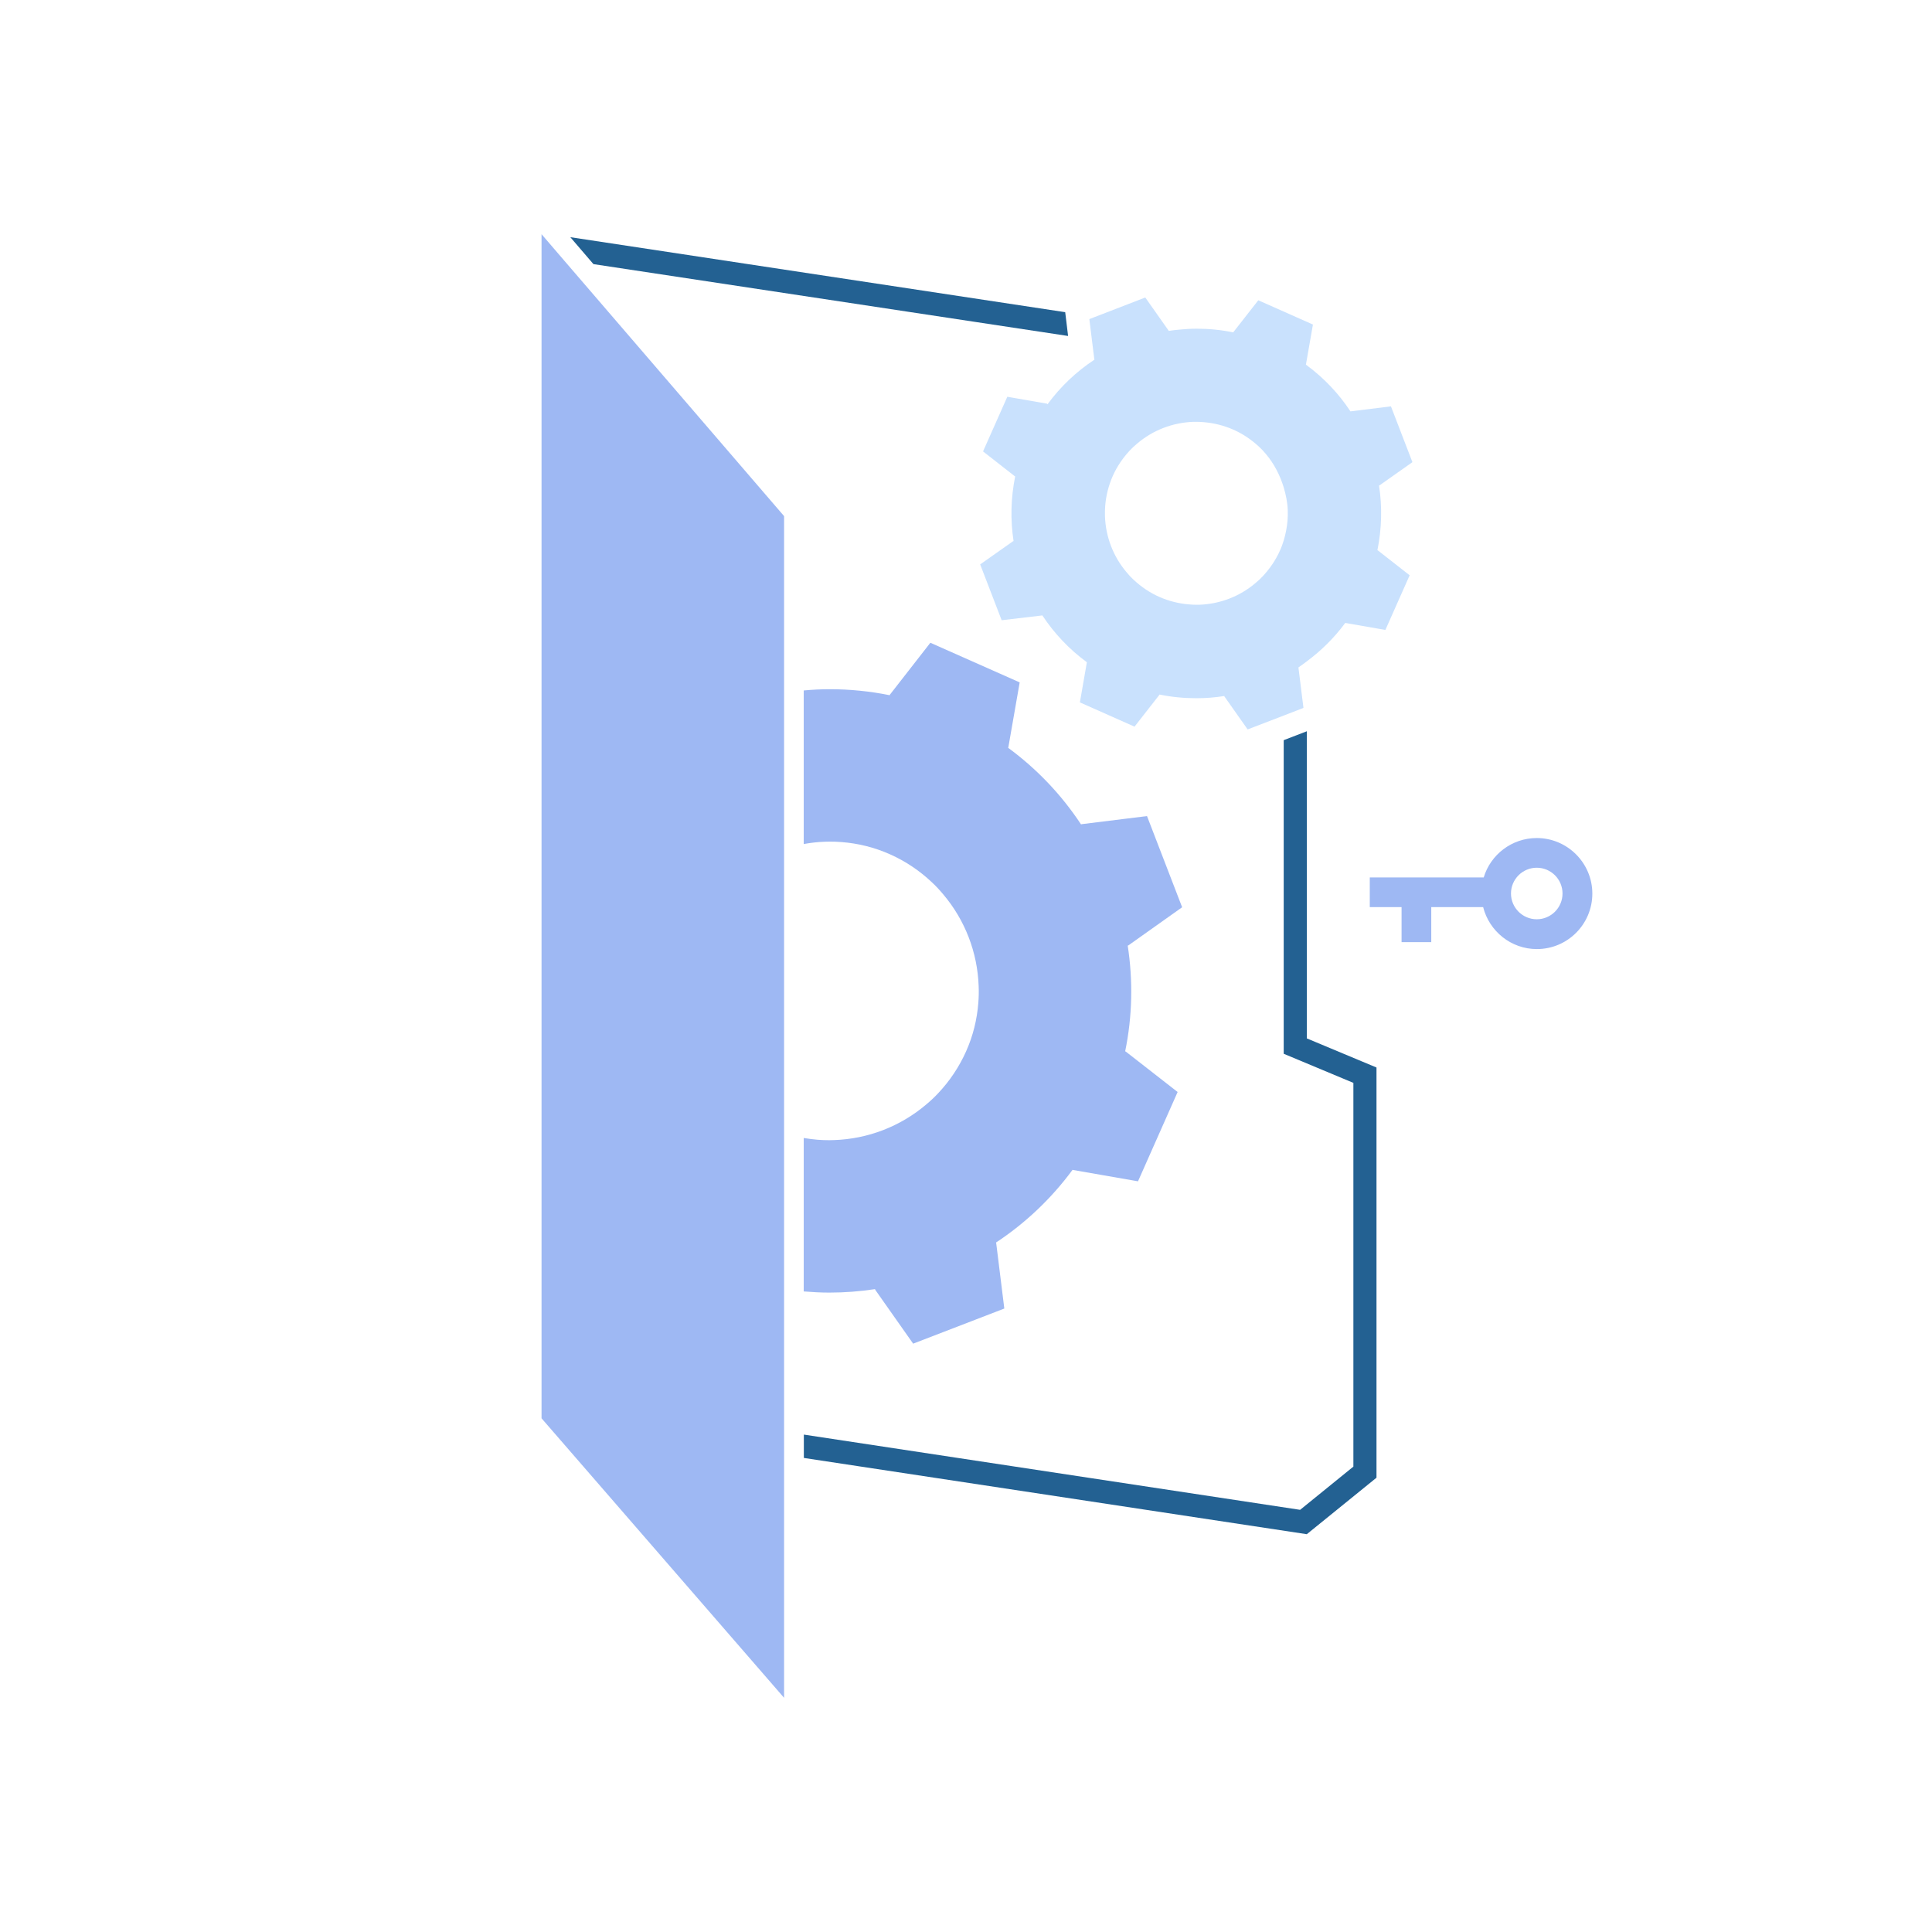
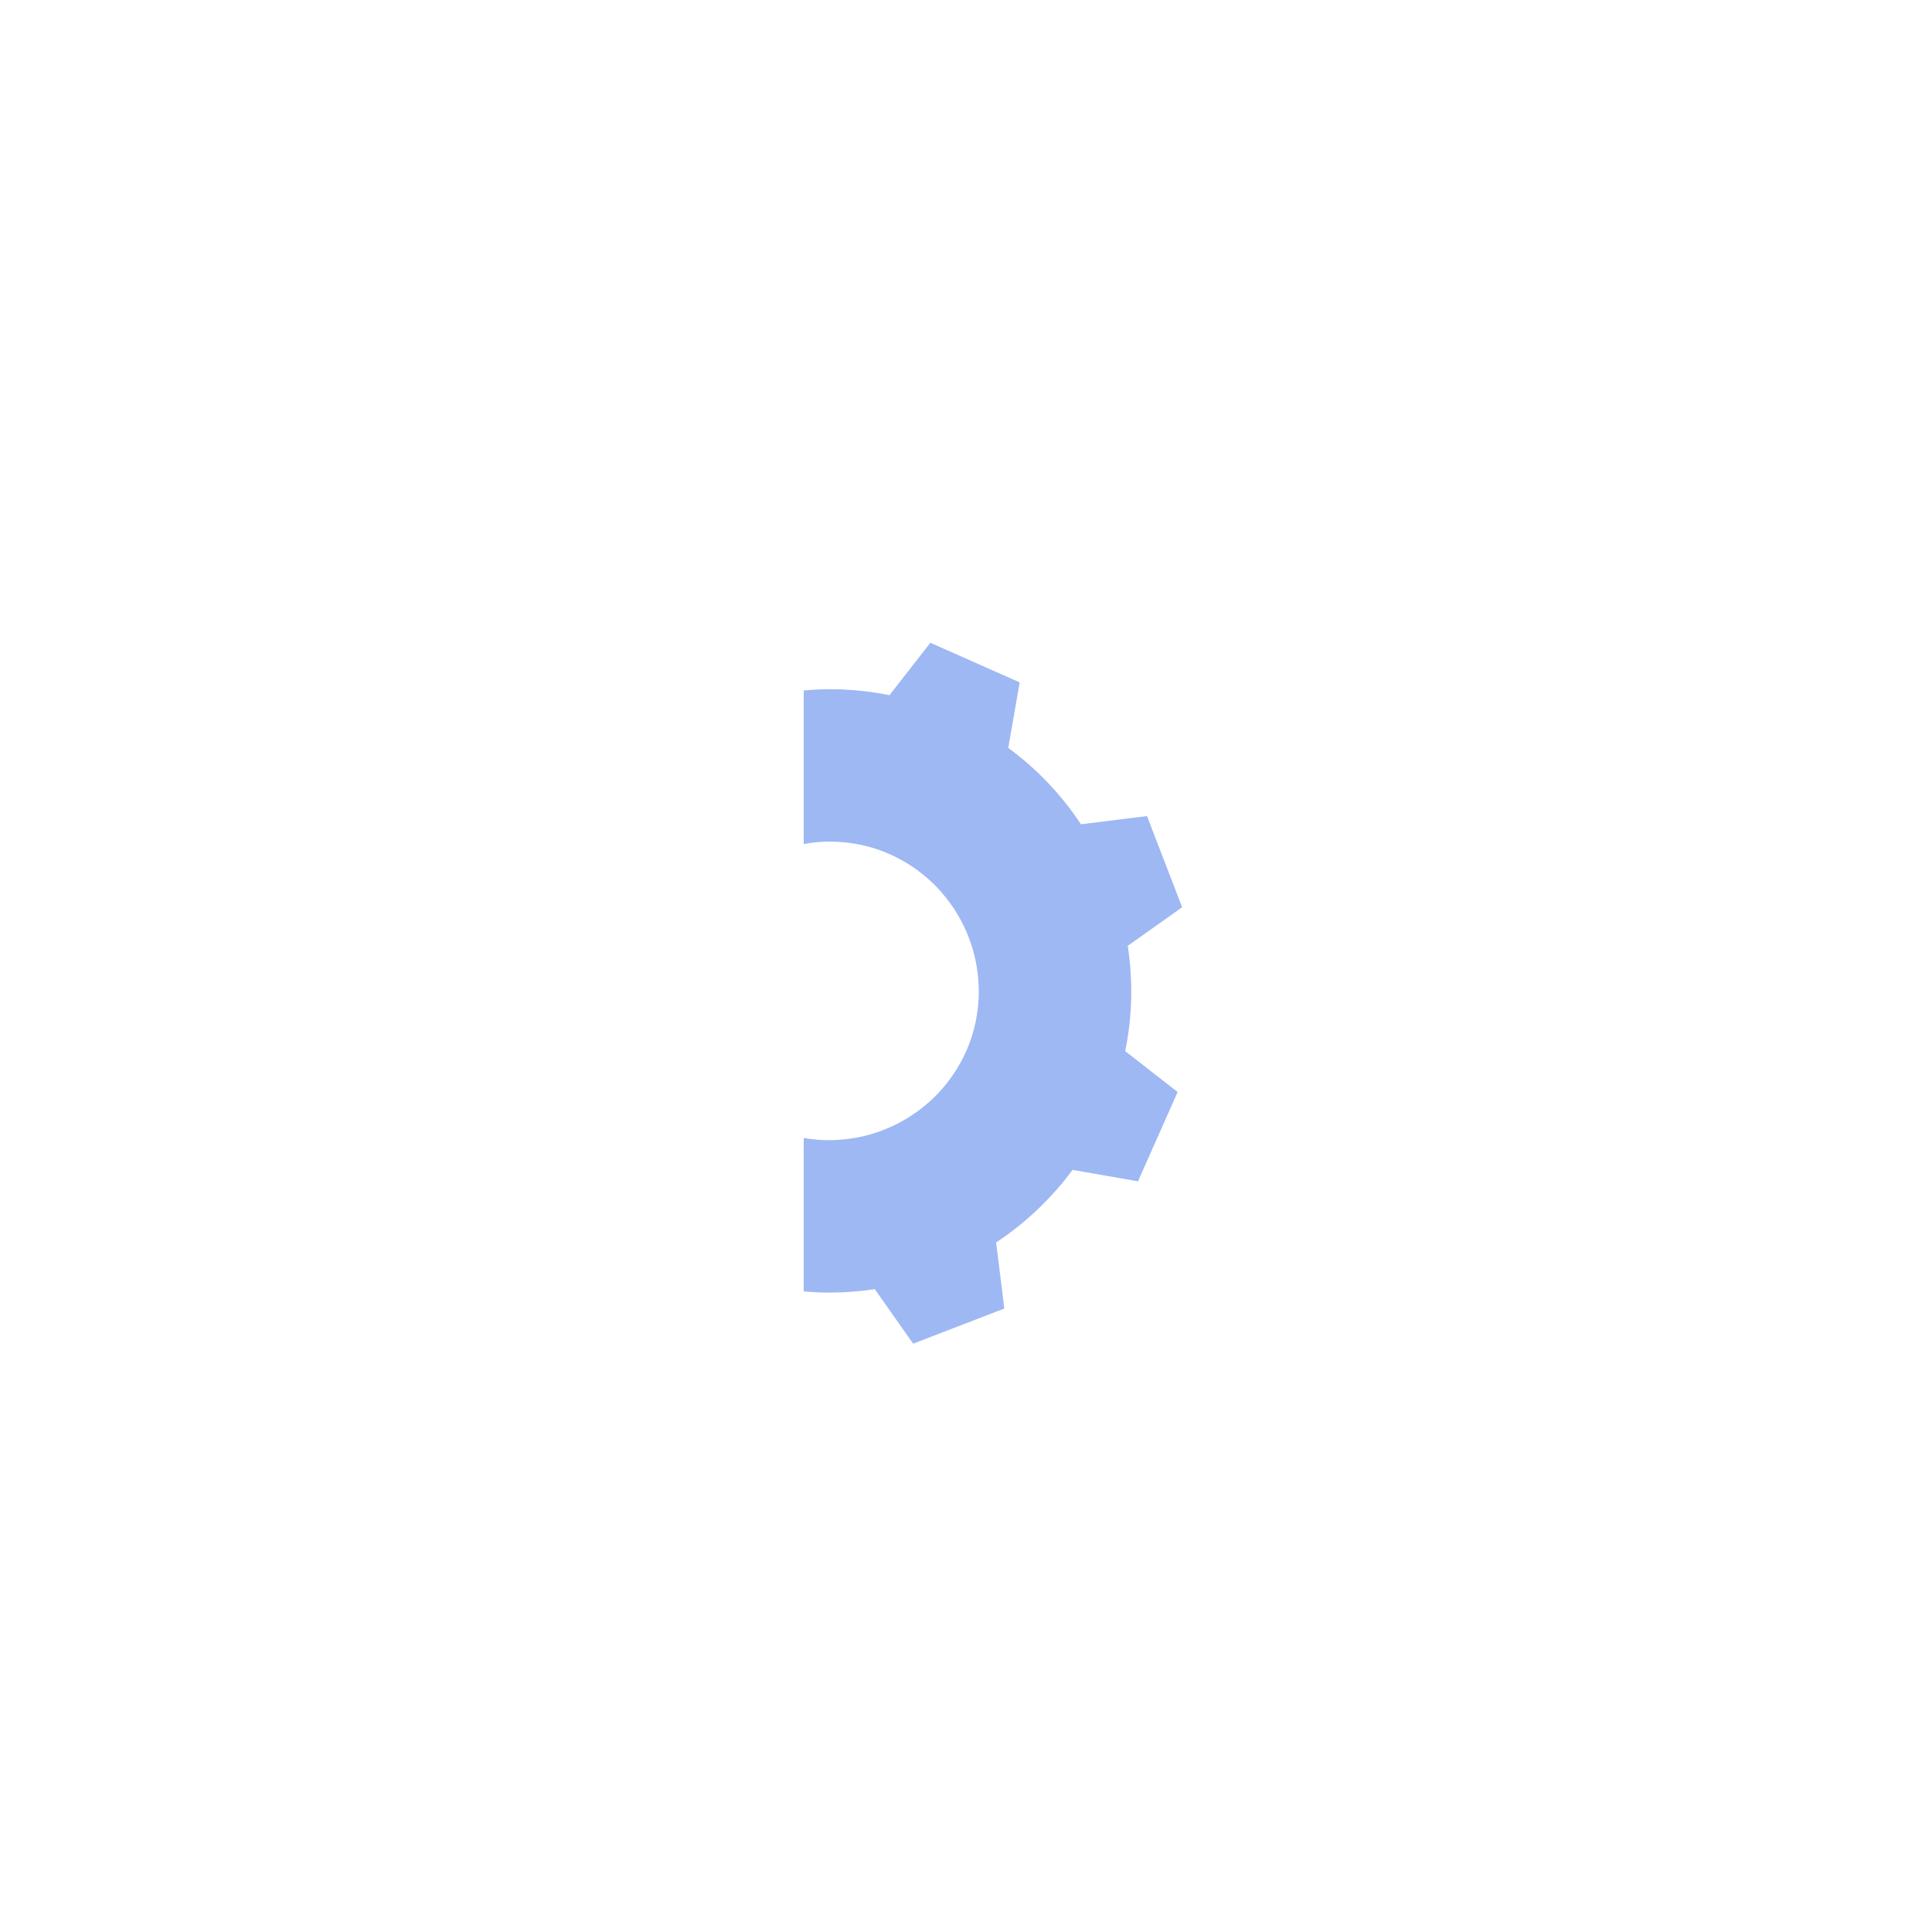
<svg xmlns="http://www.w3.org/2000/svg" width="132" height="132" viewBox="0 0 132 132" fill="none">
  <g clip-path="url(#clip0_1125_6921)">
-     <path d="M72.857 21.976L72.778 21.329L38.966 16.205L40.545 18.045L72.975 22.955L72.857 21.976Z" fill="#236192" />
-     <path d="M89.285 70.946V49.962L87.707 50.57V70.946V71.996L88.67 72.398L92.467 73.985V100.203L88.828 103.156L54.921 98.016V99.611L89.285 104.821L94.046 100.961V72.935L89.285 70.946Z" fill="#236192" />
-     <path d="M94.109 37.592C94.409 36.107 94.441 34.615 94.219 33.171L94.251 33.163L96.501 31.576L95.033 27.763L92.301 28.102L92.27 28.11C91.48 26.91 90.478 25.844 89.285 24.96C89.262 24.945 89.238 24.921 89.222 24.905L89.23 24.881L89.285 24.566L89.704 22.174L85.97 20.516L84.272 22.687L84.264 22.71C83.428 22.537 82.591 22.458 81.754 22.458C81.359 22.458 80.965 22.481 80.578 22.521C80.333 22.544 80.088 22.568 79.844 22.608L79.836 22.576L79.701 22.387L78.249 20.326L74.815 21.652L74.428 21.802L74.602 23.224L74.767 24.542L74.775 24.573C73.552 25.379 72.462 26.405 71.57 27.621L71.539 27.581L68.823 27.108L67.165 30.842L69.336 32.539L69.36 32.547C69.06 34.031 69.028 35.523 69.249 36.968L69.218 36.976L66.968 38.562L68.436 42.376L71.183 42.052L71.215 42.044C72.02 43.268 73.046 44.357 74.262 45.249L74.254 45.273L73.781 47.989L77.515 49.647L79.212 47.475L79.22 47.452C80.057 47.626 80.894 47.704 81.73 47.704C82.378 47.704 83.017 47.657 83.649 47.554L83.657 47.586L85.243 49.836L87.707 48.889L89.056 48.367L88.717 45.636L88.709 45.605C88.906 45.47 89.096 45.328 89.285 45.186C90.272 44.452 91.164 43.576 91.914 42.557L91.938 42.565L94.654 43.039L96.312 39.305L94.141 37.607L94.109 37.592ZM87.967 35.578C87.928 36.028 87.841 36.478 87.707 36.928C87.635 37.157 87.557 37.386 87.454 37.607C87.162 38.27 86.759 38.847 86.293 39.352C86.135 39.526 85.962 39.684 85.78 39.834C84.707 40.749 83.349 41.27 81.936 41.318C81.865 41.318 81.794 41.318 81.73 41.318C81.565 41.318 81.399 41.31 81.233 41.294C80.554 41.239 79.867 41.073 79.204 40.781C78.541 40.489 77.965 40.086 77.46 39.62C77.286 39.462 77.128 39.289 76.978 39.107C76.062 38.034 75.541 36.676 75.494 35.263C75.486 35.026 75.494 34.797 75.51 34.56C75.565 33.881 75.731 33.194 76.023 32.531C76.315 31.868 76.717 31.292 77.183 30.786C77.341 30.613 77.515 30.455 77.696 30.305C78.77 29.389 80.128 28.868 81.541 28.821C81.612 28.821 81.683 28.821 81.746 28.821C81.912 28.821 82.078 28.829 82.243 28.844C82.922 28.9 83.609 29.065 84.272 29.358C84.936 29.65 85.512 30.052 86.017 30.518C86.191 30.676 86.349 30.85 86.499 31.031C87.059 31.694 87.454 32.476 87.707 33.297C87.857 33.81 87.967 34.331 87.983 34.876C87.991 35.105 87.983 35.342 87.967 35.578Z" fill="#C9E1FD" />
-     <path d="M37 16V53.341V53.996V54.146V54.944V79.385V80.183V80.98V92.388V96.903L53.571 116V99.406V97.811V89.648V88.843V88.061V77.404V76.583V75.73V59.665V58.836V57.999V47.325V45.936V44.562V35.263L38.579 17.839L37 16Z" fill="#9EB8F3" />
    <path d="M80.767 61.986L78.367 55.757L73.907 56.309L73.86 56.325C72.541 54.328 70.868 52.552 68.878 51.091L68.894 51.052L69.668 46.623L63.565 43.915L60.802 47.46L60.786 47.499C59.42 47.223 58.055 47.089 56.689 47.089C56.097 47.089 55.505 47.12 54.913 47.175V57.667C55.386 57.581 55.868 57.525 56.349 57.509C56.46 57.509 56.578 57.502 56.689 57.502C56.957 57.502 57.226 57.509 57.502 57.533C58.615 57.62 59.736 57.888 60.81 58.37C61.892 58.852 62.839 59.499 63.652 60.265C63.936 60.525 64.197 60.809 64.441 61.101C65.933 62.862 66.786 65.072 66.865 67.378C66.881 67.757 66.873 68.143 66.841 68.53C66.754 69.643 66.486 70.764 66.004 71.838C65.523 72.912 64.876 73.867 64.11 74.68C63.849 74.964 63.565 75.225 63.273 75.469C61.513 76.962 59.302 77.814 56.997 77.893C56.886 77.893 56.768 77.901 56.657 77.901C56.389 77.901 56.121 77.893 55.844 77.869C55.536 77.846 55.221 77.798 54.913 77.751V88.235C55.497 88.282 56.081 88.314 56.657 88.314C57.707 88.314 58.749 88.235 59.784 88.077L59.799 88.124L62.389 91.803L68.618 89.403L68.065 84.943L68.049 84.895C70.046 83.577 71.823 81.903 73.283 79.922L73.323 79.938L77.752 80.711L80.459 74.609L76.915 71.846L76.875 71.83C77.373 69.414 77.412 66.975 77.049 64.607L77.096 64.591L80.767 61.986Z" fill="#9EB8F3" />
-     <path d="M104.996 57.257C103.29 57.257 101.838 58.394 101.372 59.949H93.588V61.978H95.759V64.37H97.788V61.978H101.333C101.751 63.62 103.235 64.844 105.003 64.844C107.096 64.844 108.793 63.146 108.793 61.054C108.793 58.962 107.088 57.257 104.996 57.257ZM104.996 62.807C104.025 62.807 103.235 62.017 103.235 61.046C103.235 60.075 104.025 59.286 104.996 59.286C105.967 59.286 106.756 60.075 106.756 61.046C106.756 62.017 105.967 62.807 104.996 62.807Z" fill="#9EB8F3" />
  </g>
  <defs>
    <clipPath id="clip0_1125_6921">
      <rect width="132" height="132" fill="white" />
    </clipPath>
  </defs>
</svg>